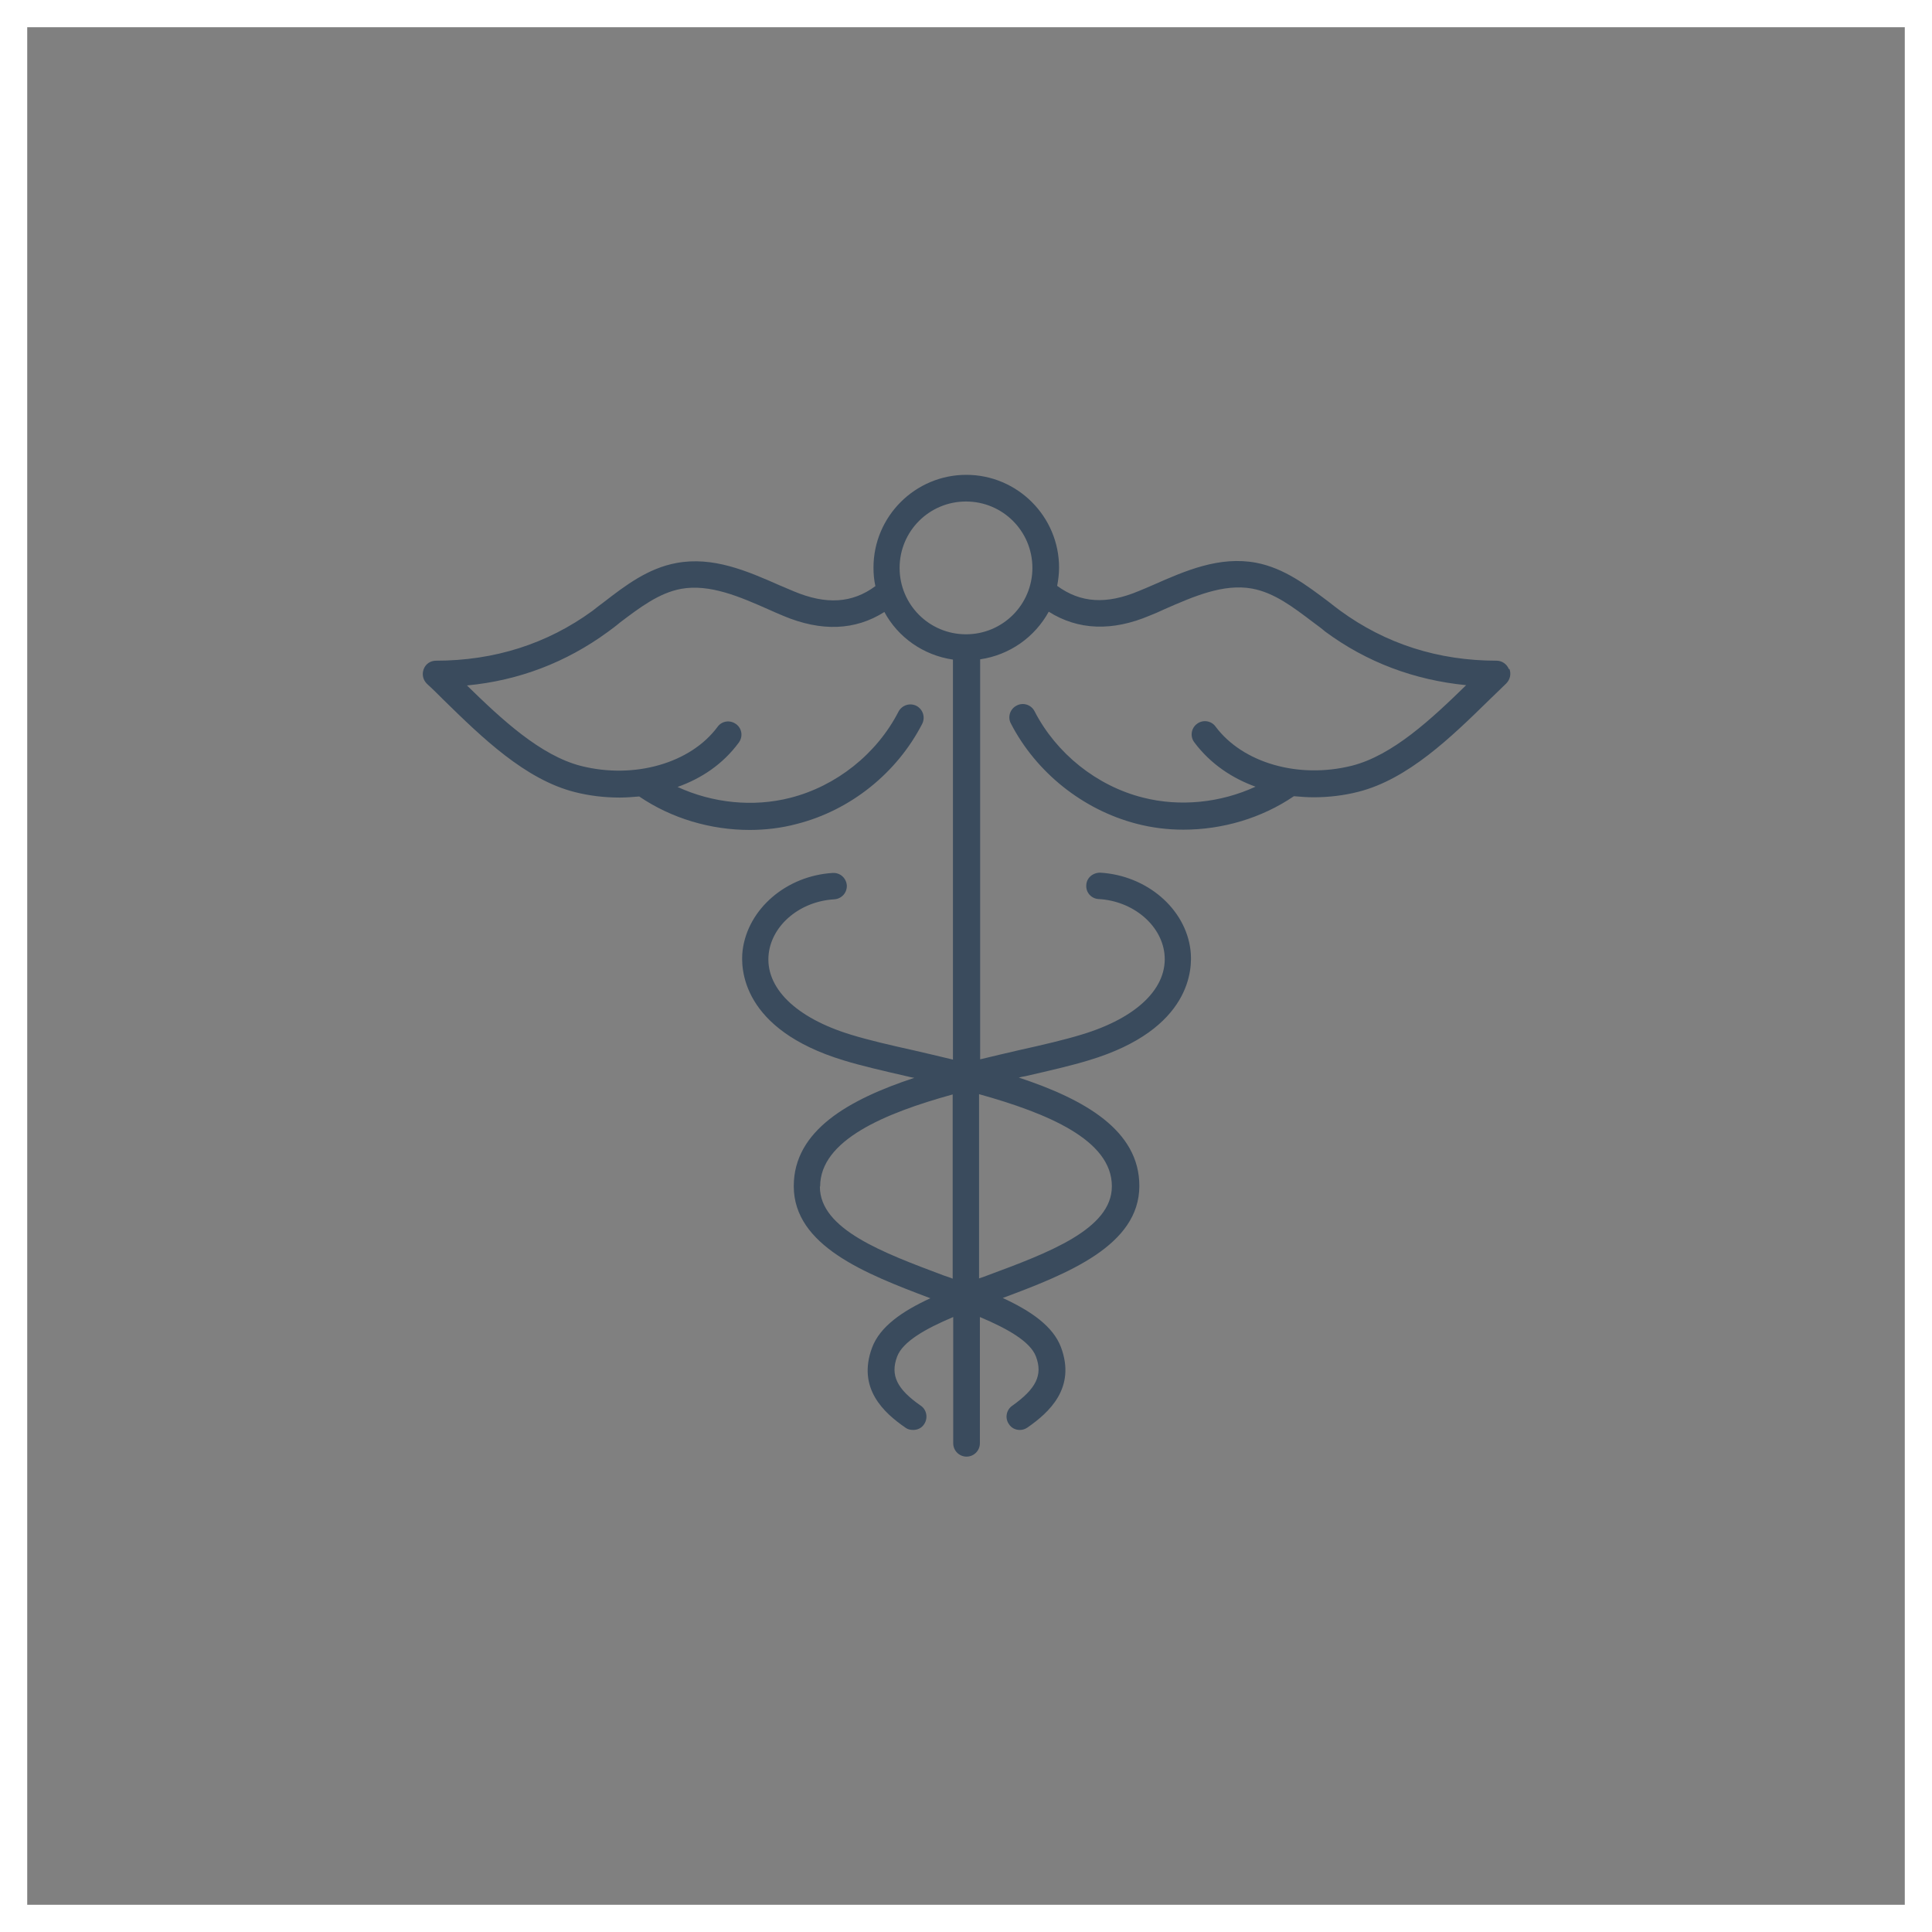
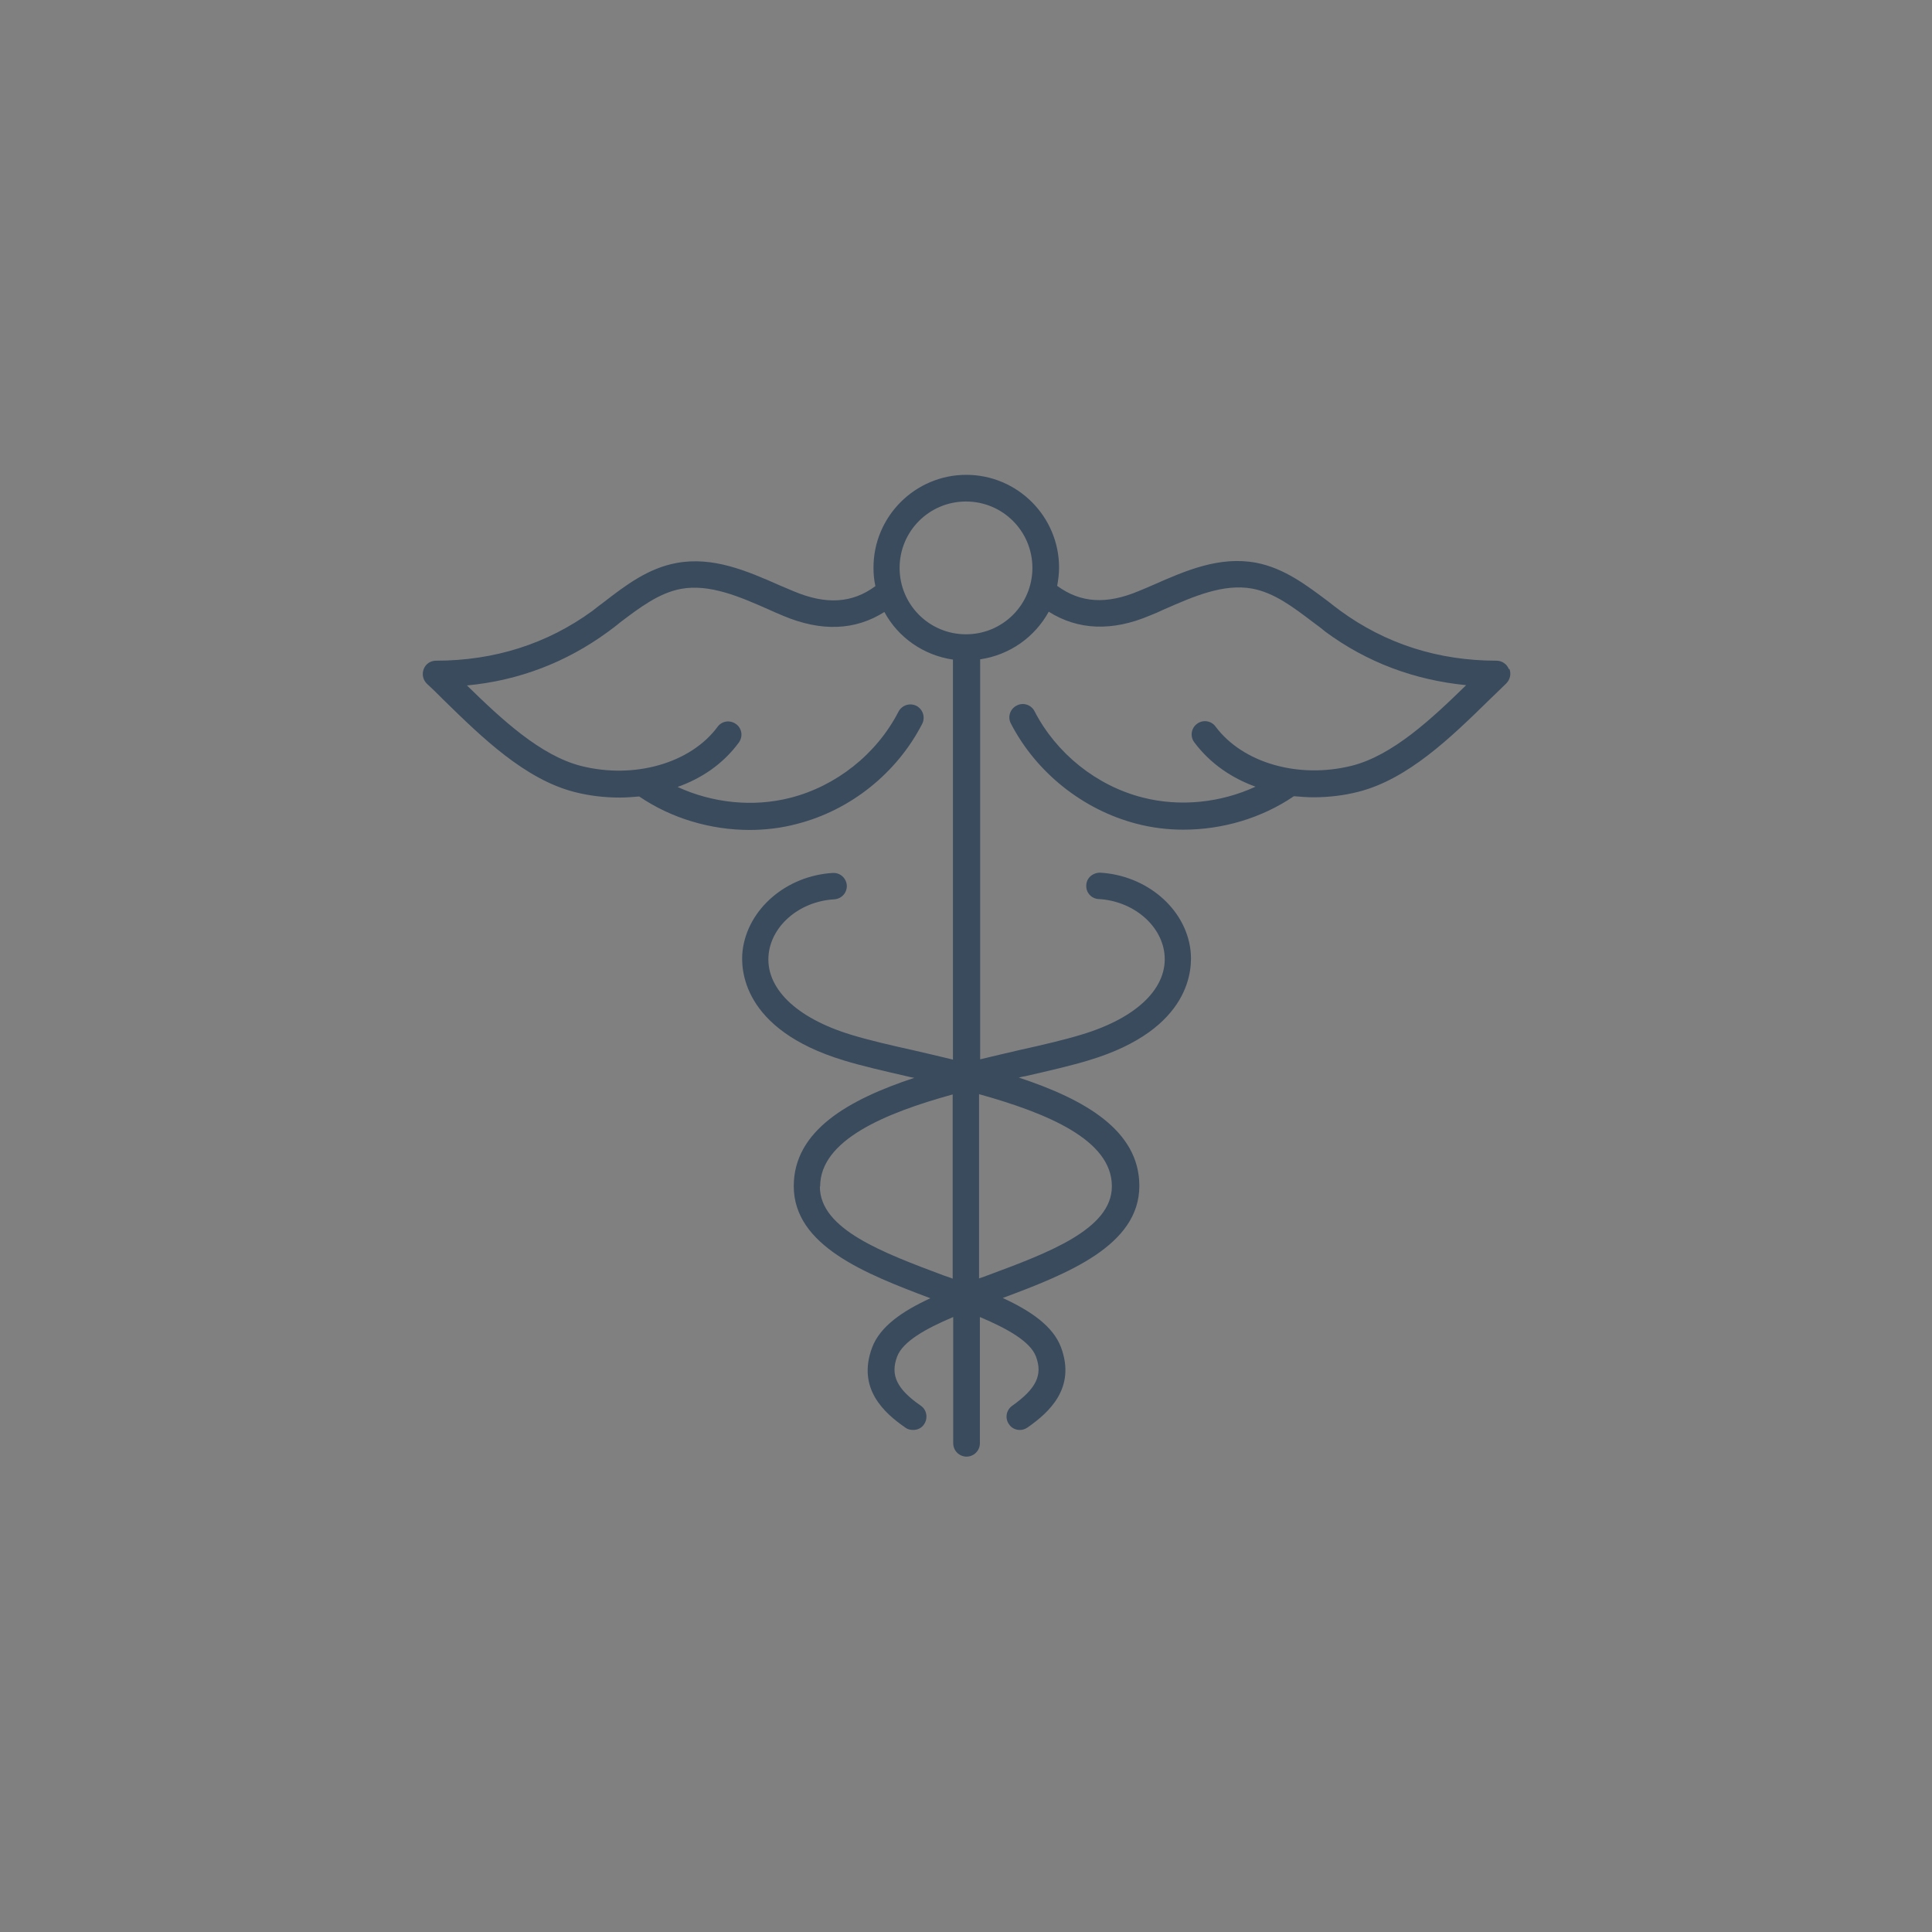
<svg xmlns="http://www.w3.org/2000/svg" viewBox="0 0 71 71">
  <rect x="0" y="0" width="71" height="71" fill="#808080" stroke="none" />
  <defs>
    <style>
      .cls-1 {
        fill: none;
        stroke: #fff;
        stroke-miterlimit: 10;
      }

      .cls-2 {
        fill: #3a4b5d;
      }
    </style>
  </defs>
  <g data-name="Layer 2" id="Layer_2">
-     <rect height="70" width="70" y=".5" x=".5" class="cls-1" />
-   </g>
+     </g>
  <g data-name="Layer 1" id="Layer_1">
    <path d="M55.45,24.59c-.07-.18-.25-.31-.45-.31-2.15,0-4.08-.62-5.75-1.84-.15-.11-.29-.22-.43-.33-.8-.6-1.62-1.23-2.66-1.43-1.35-.25-2.59.29-3.79.82-.18.08-.35.15-.52.22-1.19.5-2.14.44-3-.19.04-.21.07-.44.07-.67,0-1.88-1.53-3.41-3.41-3.41s-3.41,1.53-3.41,3.41c0,.23.02.46.07.68-.85.63-1.81.69-3,.19-.17-.07-.35-.15-.52-.22-1.2-.53-2.45-1.07-3.79-.82-1.04.19-1.87.82-2.66,1.43-.15.11-.29.22-.43.33-1.66,1.21-3.6,1.83-5.75,1.83-.2,0-.38.12-.45.31s-.03.39.12.54c.21.19.41.39.62.6,1.4,1.37,2.99,2.92,4.82,3.38.51.13,1.07.2,1.64.2.24,0,.48-.02.72-.04,1.19.81,2.63,1.23,4.06,1.23.58,0,1.17-.07,1.73-.22,1.97-.5,3.68-1.87,4.61-3.68.12-.24.03-.53-.21-.66-.24-.12-.53-.03-.66.21-.8,1.56-2.29,2.74-3.98,3.17-1.37.35-2.86.19-4.14-.4.87-.31,1.66-.83,2.25-1.63.16-.22.12-.52-.1-.68-.22-.16-.52-.12-.68.1-.99,1.34-3.06,1.93-5.01,1.44-1.5-.38-2.93-1.72-4.2-2.96,1.91-.18,3.65-.85,5.18-1.97.15-.11.3-.22.44-.34.74-.56,1.44-1.09,2.25-1.24,1.05-.19,2.16.29,3.22.76.18.08.36.16.53.23,1.4.59,2.65.54,3.72-.14.5.93,1.43,1.59,2.52,1.75v14.7c-.49-.12-.97-.23-1.44-.34-.86-.19-1.67-.38-2.29-.57-2.05-.62-3.19-1.74-3.04-2.99.13-1.06,1.16-1.92,2.41-1.99.27-.02.47-.24.46-.51-.02-.27-.24-.47-.51-.46-1.71.1-3.13,1.32-3.32,2.85-.08.66-.04,2.9,3.72,4.04.65.2,1.48.39,2.35.59.08.02.16.04.24.05-2.42.8-4.43,1.94-4.43,3.98,0,2.19,2.63,3.22,5.02,4.12-1.04.48-1.85,1.04-2.14,1.81-.56,1.5.43,2.4,1.23,2.95.08.06.18.08.28.08.16,0,.31-.07.4-.21.15-.22.1-.53-.12-.68-.88-.61-1.13-1.12-.87-1.81.21-.55,1.04-1.02,2.06-1.45v4.64c0,.27.22.49.49.49s.49-.22.49-.49v-4.64c1.02.43,1.85.9,2.06,1.45.26.69,0,1.19-.87,1.81-.22.15-.28.46-.12.68.09.14.24.21.4.21.1,0,.19-.03.28-.09.79-.55,1.79-1.45,1.23-2.95-.29-.77-1.1-1.33-2.14-1.81,2.39-.89,5.02-1.93,5.02-4.12,0-2.04-2.01-3.18-4.43-3.98.08-.02.16-.04.24-.05.87-.2,1.7-.39,2.35-.59,3.77-1.14,3.8-3.38,3.72-4.04-.18-1.53-1.61-2.75-3.32-2.85-.27,0-.5.19-.51.46-.02.27.19.5.46.51,1.24.07,2.28.93,2.41,1.99.15,1.25-.98,2.37-3.04,2.99-.62.19-1.43.38-2.29.57-.47.11-.95.22-1.44.34v-14.7c1.09-.16,2.01-.82,2.52-1.75,1.08.68,2.33.73,3.72.14.18-.07.36-.15.53-.23,1.07-.47,2.17-.95,3.22-.76.82.15,1.51.68,2.25,1.24.15.11.3.22.44.34,1.53,1.13,3.27,1.78,5.18,1.97-1.27,1.24-2.7,2.58-4.2,2.96-1.96.49-4.01-.1-5.01-1.44-.16-.22-.47-.26-.68-.1-.22.16-.26.47-.1.68.59.79,1.39,1.32,2.25,1.63-1.28.59-2.77.75-4.14.4-1.7-.43-3.18-1.62-3.98-3.17-.12-.24-.42-.34-.66-.21-.24.12-.34.42-.21.66.93,1.8,2.65,3.17,4.61,3.68.57.15,1.15.22,1.73.22,1.43,0,2.87-.42,4.06-1.23.24.02.48.04.72.04.57,0,1.13-.07,1.64-.2,1.83-.46,3.42-2.01,4.82-3.38.22-.21.42-.41.62-.6.15-.15.19-.36.12-.54h0ZM30.14,43.6c0-1.7,2.37-2.69,4.87-3.38v6.77c-.1-.04-.21-.08-.31-.11-2.24-.84-4.57-1.7-4.57-3.27h0ZM40.86,43.6c0,1.57-2.33,2.44-4.57,3.27-.1.04-.21.08-.31.11v-6.77c2.51.7,4.88,1.68,4.88,3.38h0ZM35.5,23.31c-1.35,0-2.44-1.09-2.44-2.44s1.09-2.44,2.44-2.44,2.44,1.09,2.44,2.44-1.09,2.44-2.44,2.44Z" class="cls-2" />
  </g>
</svg>